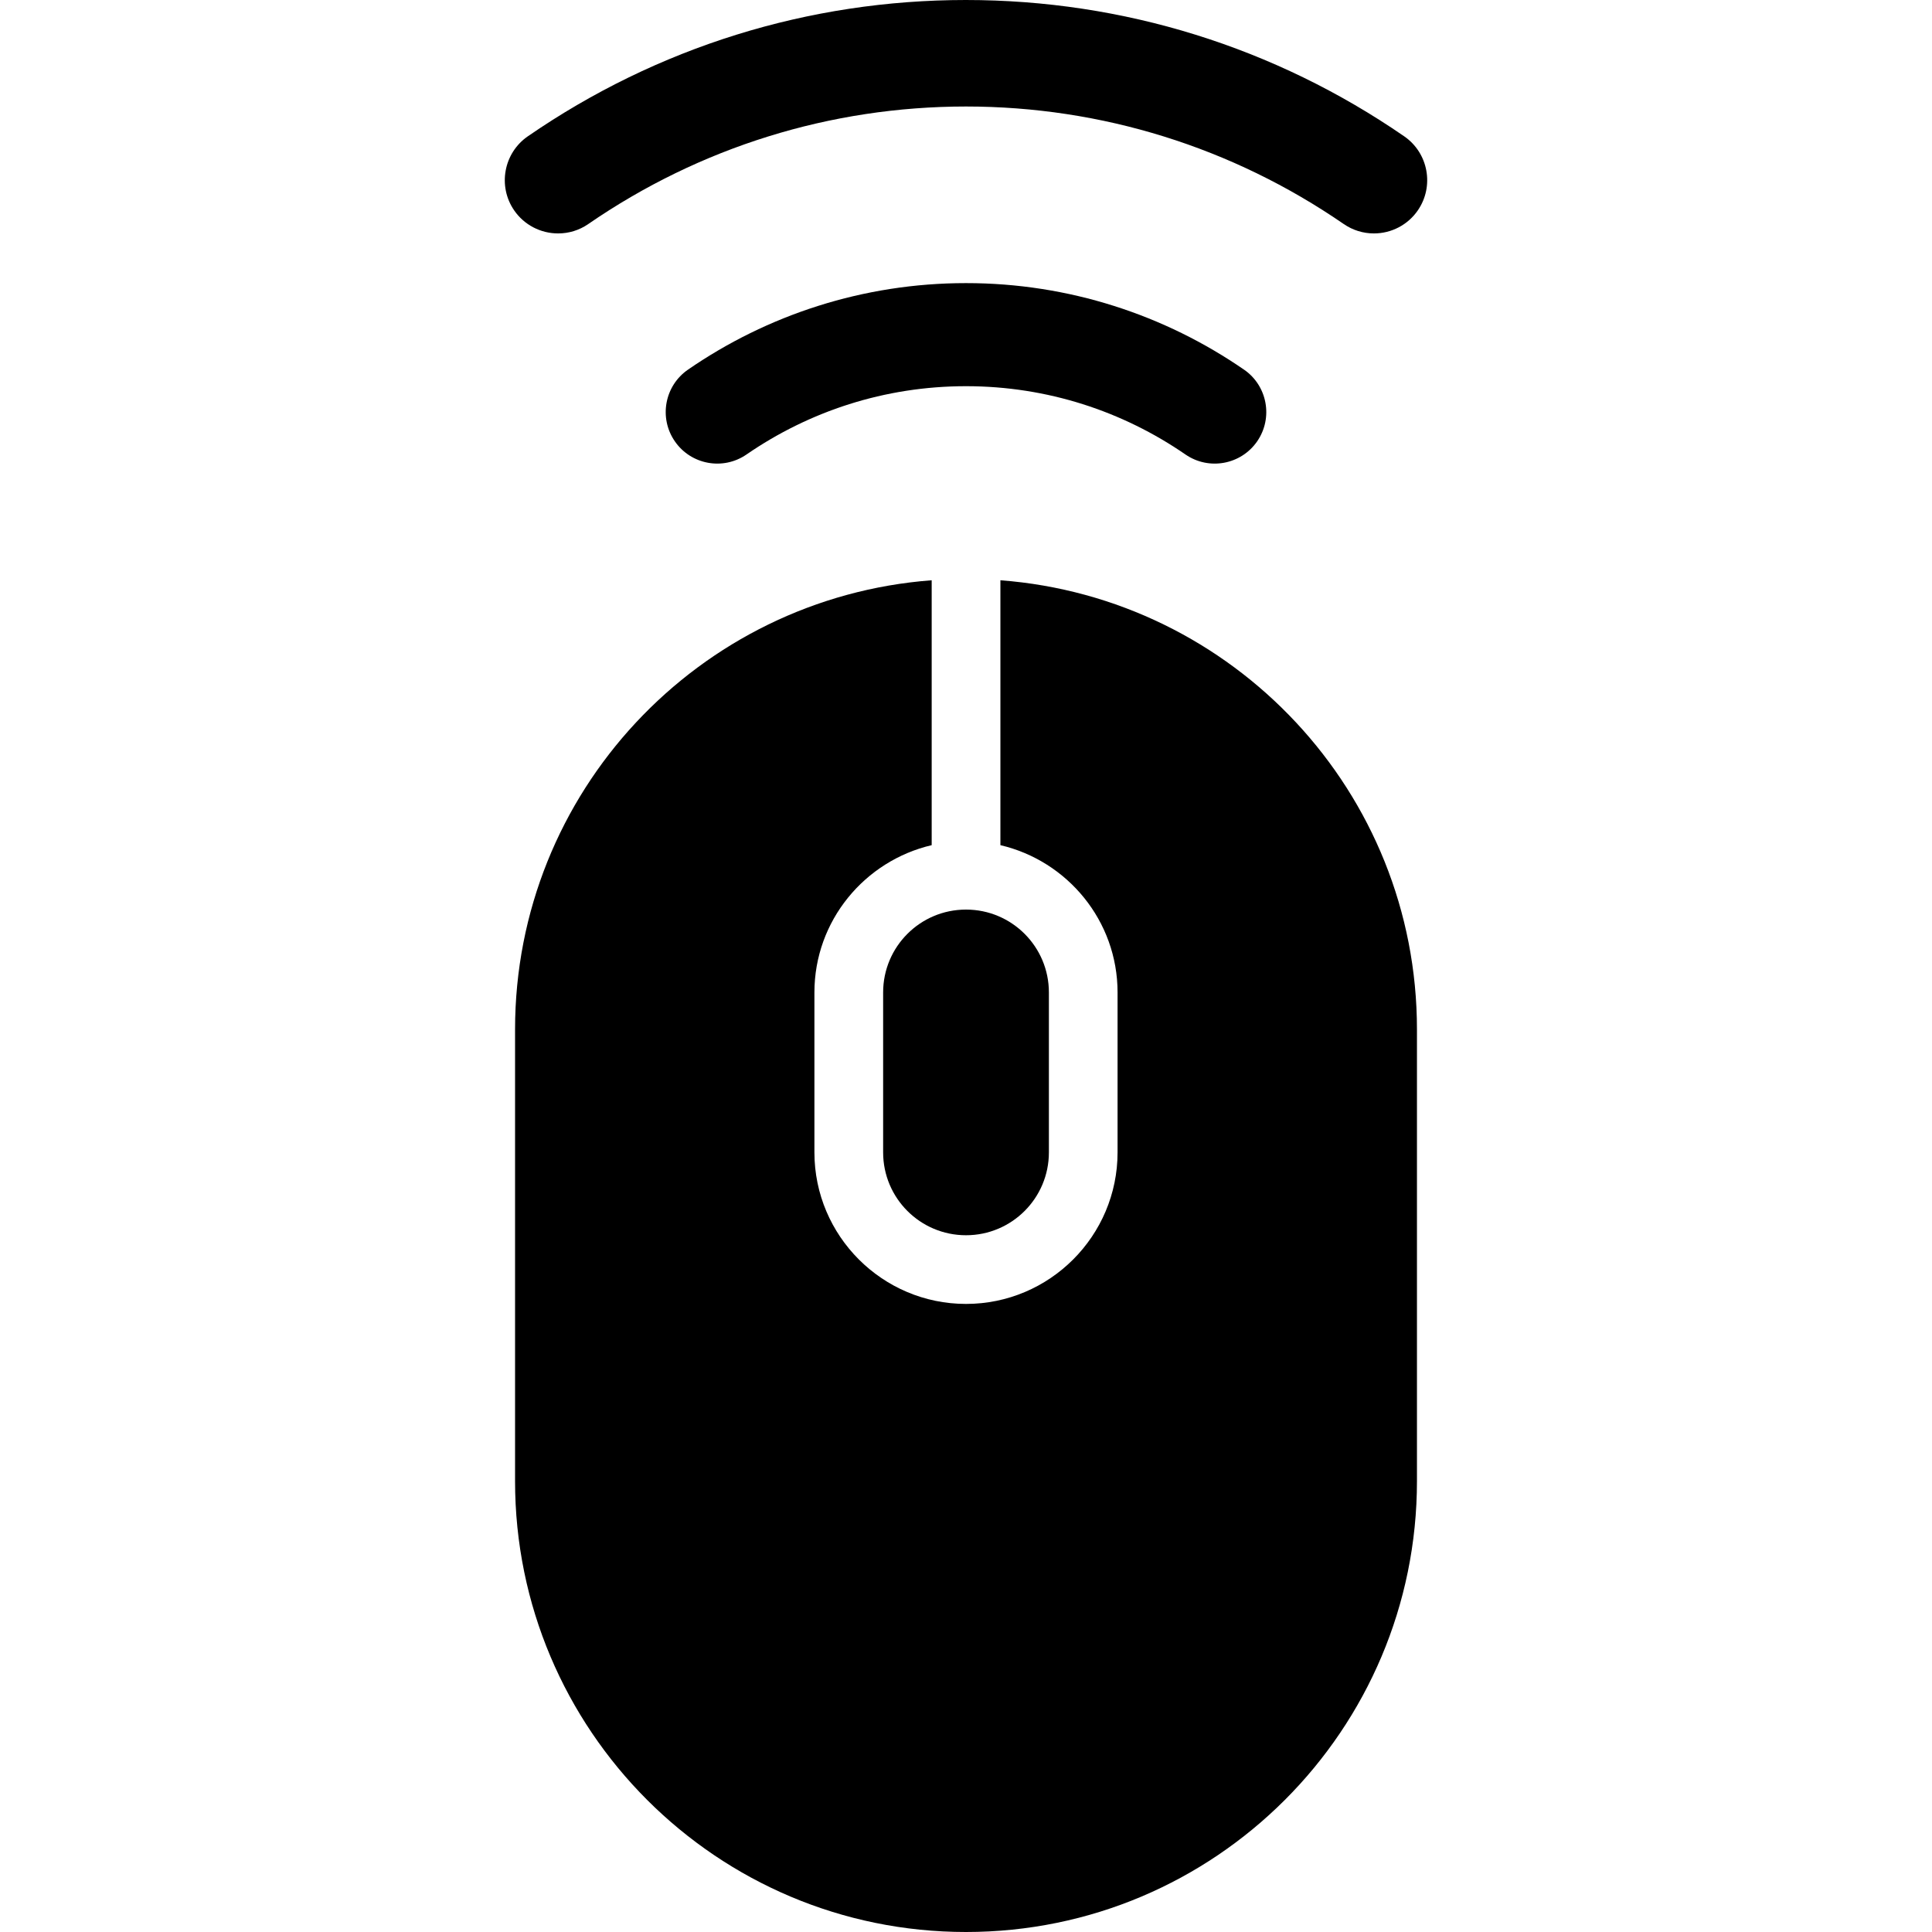
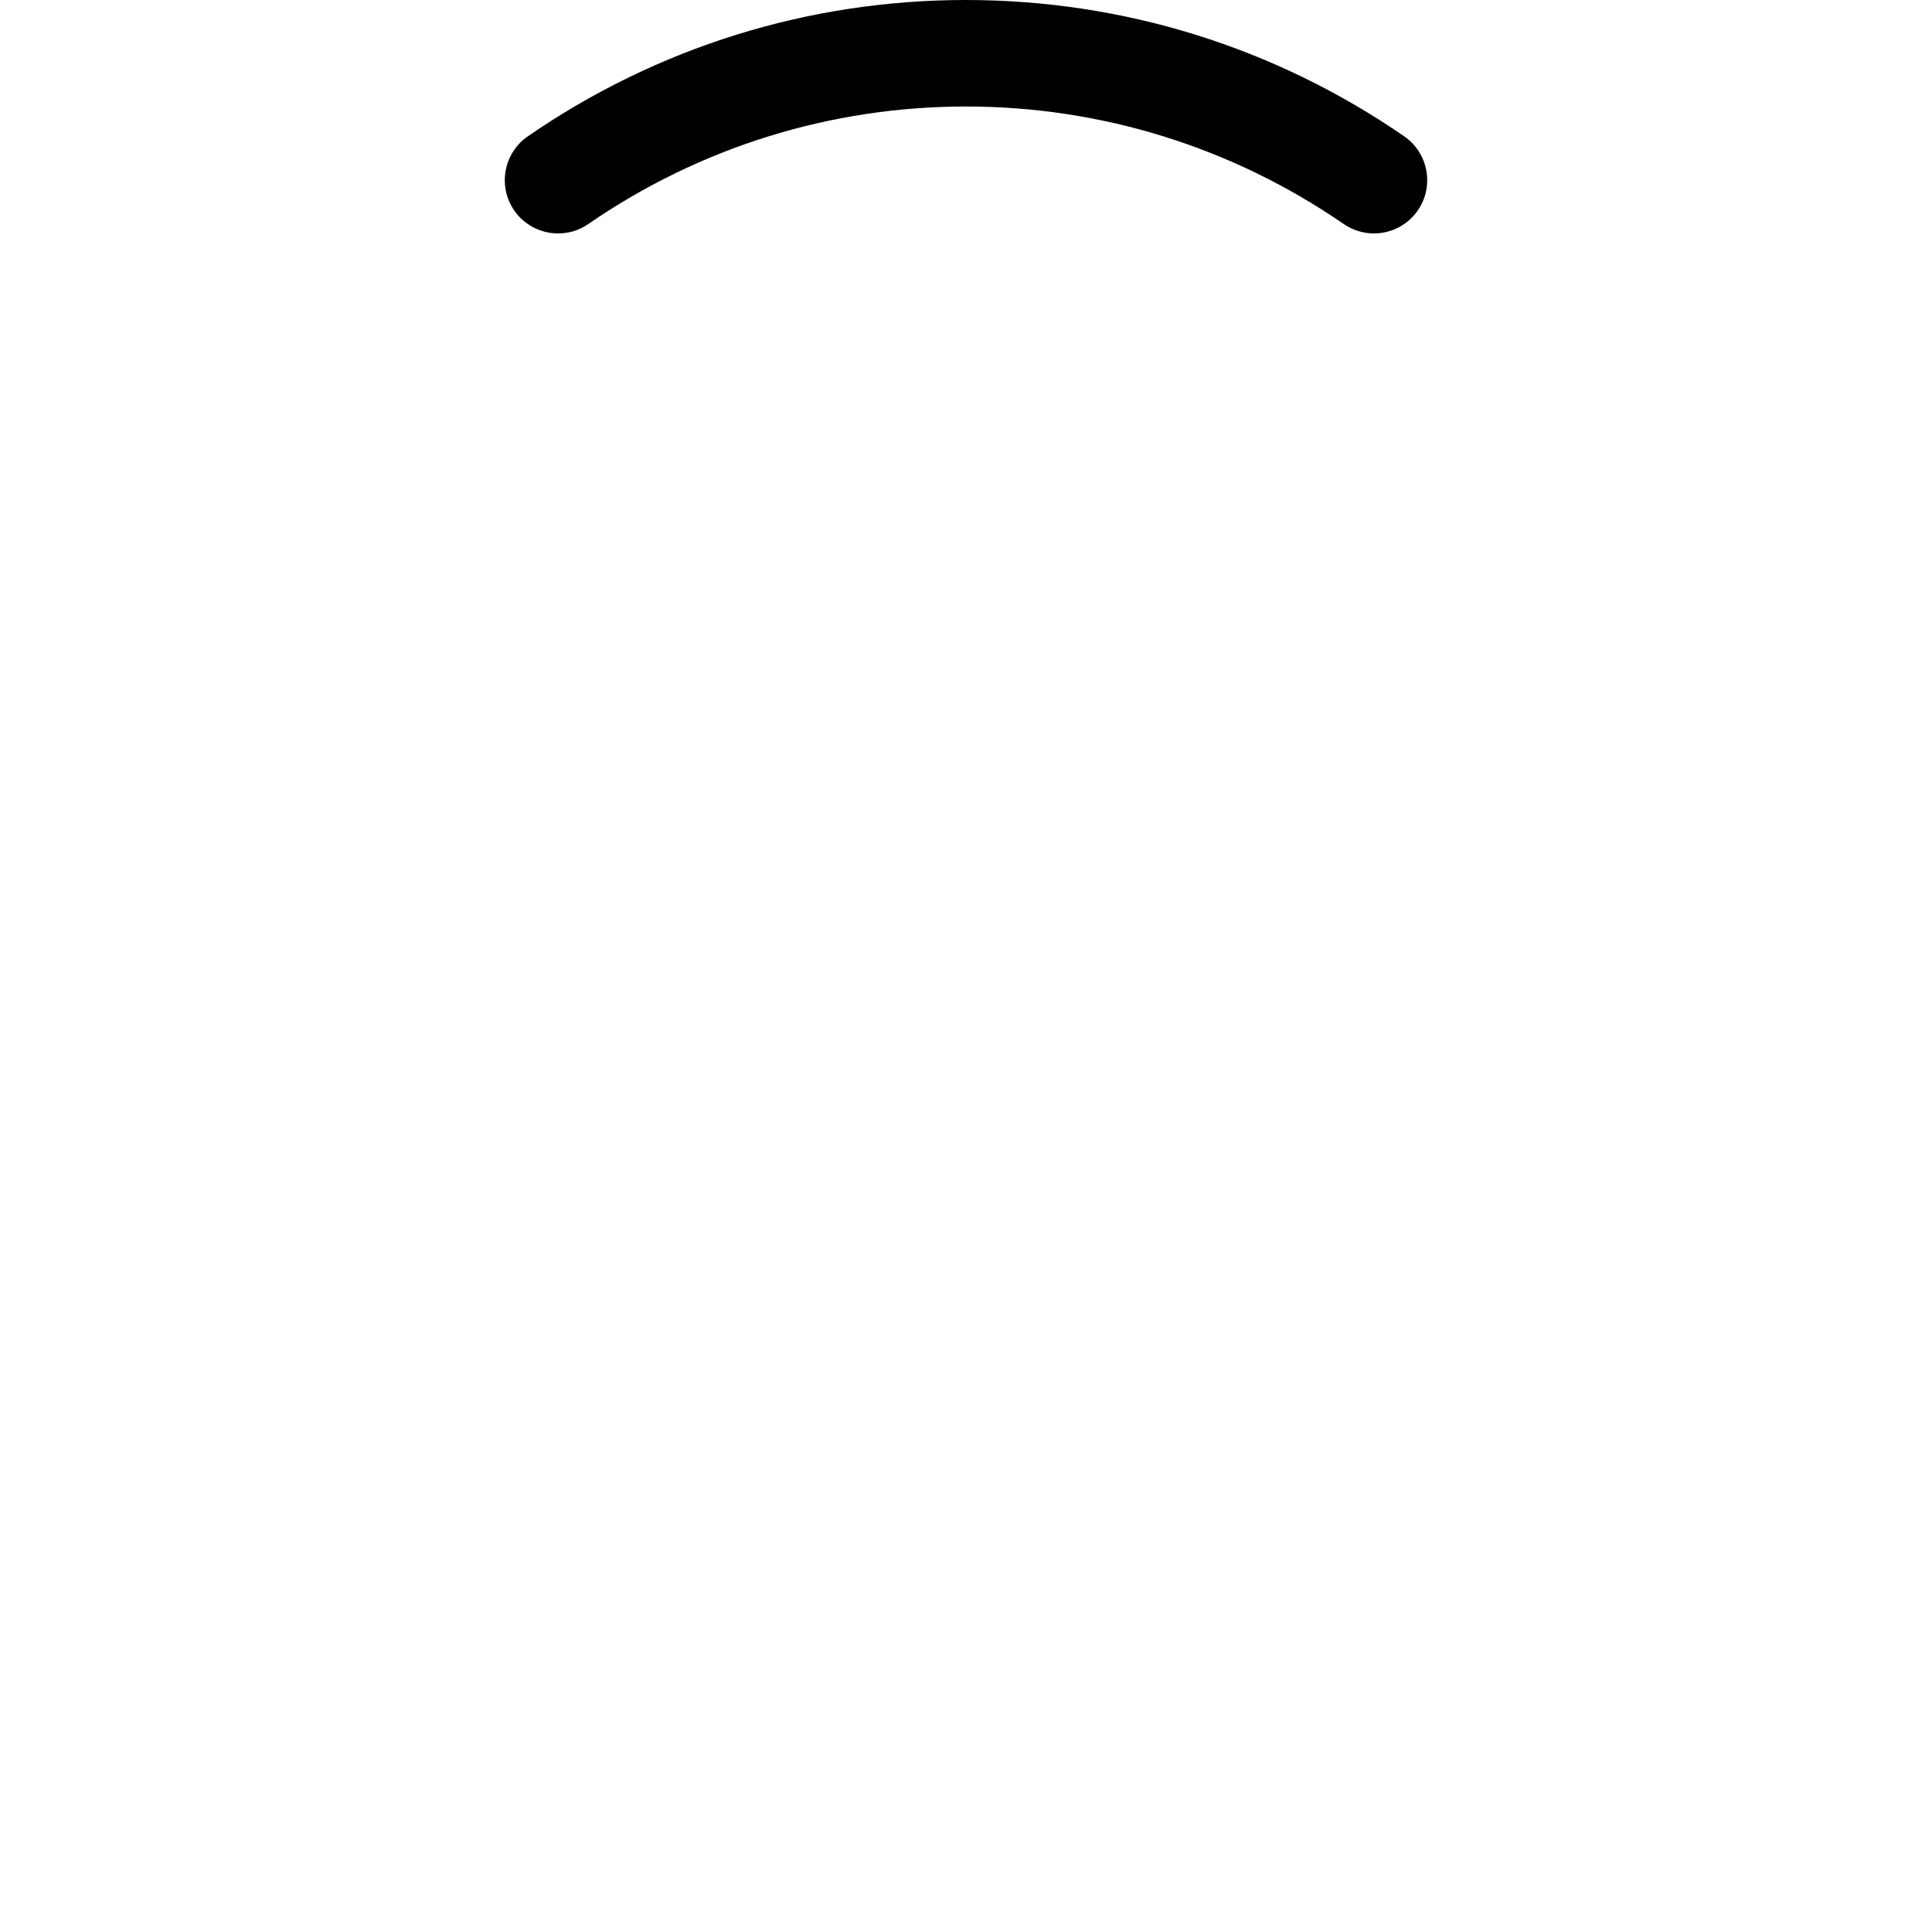
<svg xmlns="http://www.w3.org/2000/svg" height="800px" width="800px" version="1.1" id="_x32_" viewBox="0 0 512 512" xml:space="preserve">
  <style type="text/css">
	.st0{fill:#000000;}
</style>
  <g>
-     <path class="st0" d="M234.04,263.011v42.378c0,12.129,9.826,21.963,21.963,21.963c12.138,0,21.964-9.834,21.964-21.963v-42.378   c0-12.128-9.826-21.963-21.964-21.963C243.865,241.048,234.04,250.883,234.04,263.011z" />
-     <path class="st0" d="M265.117,153.776v70.2c17.757,4.153,31.05,20.033,31.05,39.035v42.378c0,22.15-18.006,40.165-40.165,40.165   c-22.14,0-40.173-18.014-40.173-40.165v-42.378c0-19.002,13.32-34.882,31.077-39.035v-70.2   c-61.727,4.668-110.41,56.134-110.41,119.044v119.684C136.496,458.49,189.999,512,256.003,512   c65.996,0,119.506-53.51,119.506-119.497V272.819C375.509,209.909,326.844,158.444,265.117,153.776z" />
-     <path class="st0" d="M333.167,116.954c4.277-6.215,2.712-14.725-3.494-19.002h-0.009c-20.923-14.432-46.371-22.932-73.66-22.924   c-27.288-0.008-52.737,8.492-73.669,22.924c-6.215,4.277-7.78,12.786-3.503,18.992c4.277,6.216,12.787,7.78,18.993,3.504   c16.6-11.426,36.563-18.095,58.179-18.104c21.617,0.009,41.57,6.678,58.162,18.104C320.38,124.725,328.88,123.161,333.167,116.954z   " />
    <path class="st0" d="M372.13,36.128C337.826,12.493,297.688,0,255.959,0c-41.65,0-81.788,12.493-116.084,36.128   c-6.402,4.41-8.029,13.222-3.61,19.633c2.632,3.823,6.988,6.1,11.64,6.1c2.862,0,5.628-0.853,7.993-2.489   c29.574-20.362,64.19-31.139,100.104-31.148c35.906,0.009,70.522,10.786,100.105,31.148c2.364,1.627,5.131,2.489,7.993,2.489   c4.651,0,8.999-2.276,11.631-6.1C380.151,49.35,378.533,40.546,372.13,36.128z" />
  </g>
</svg>